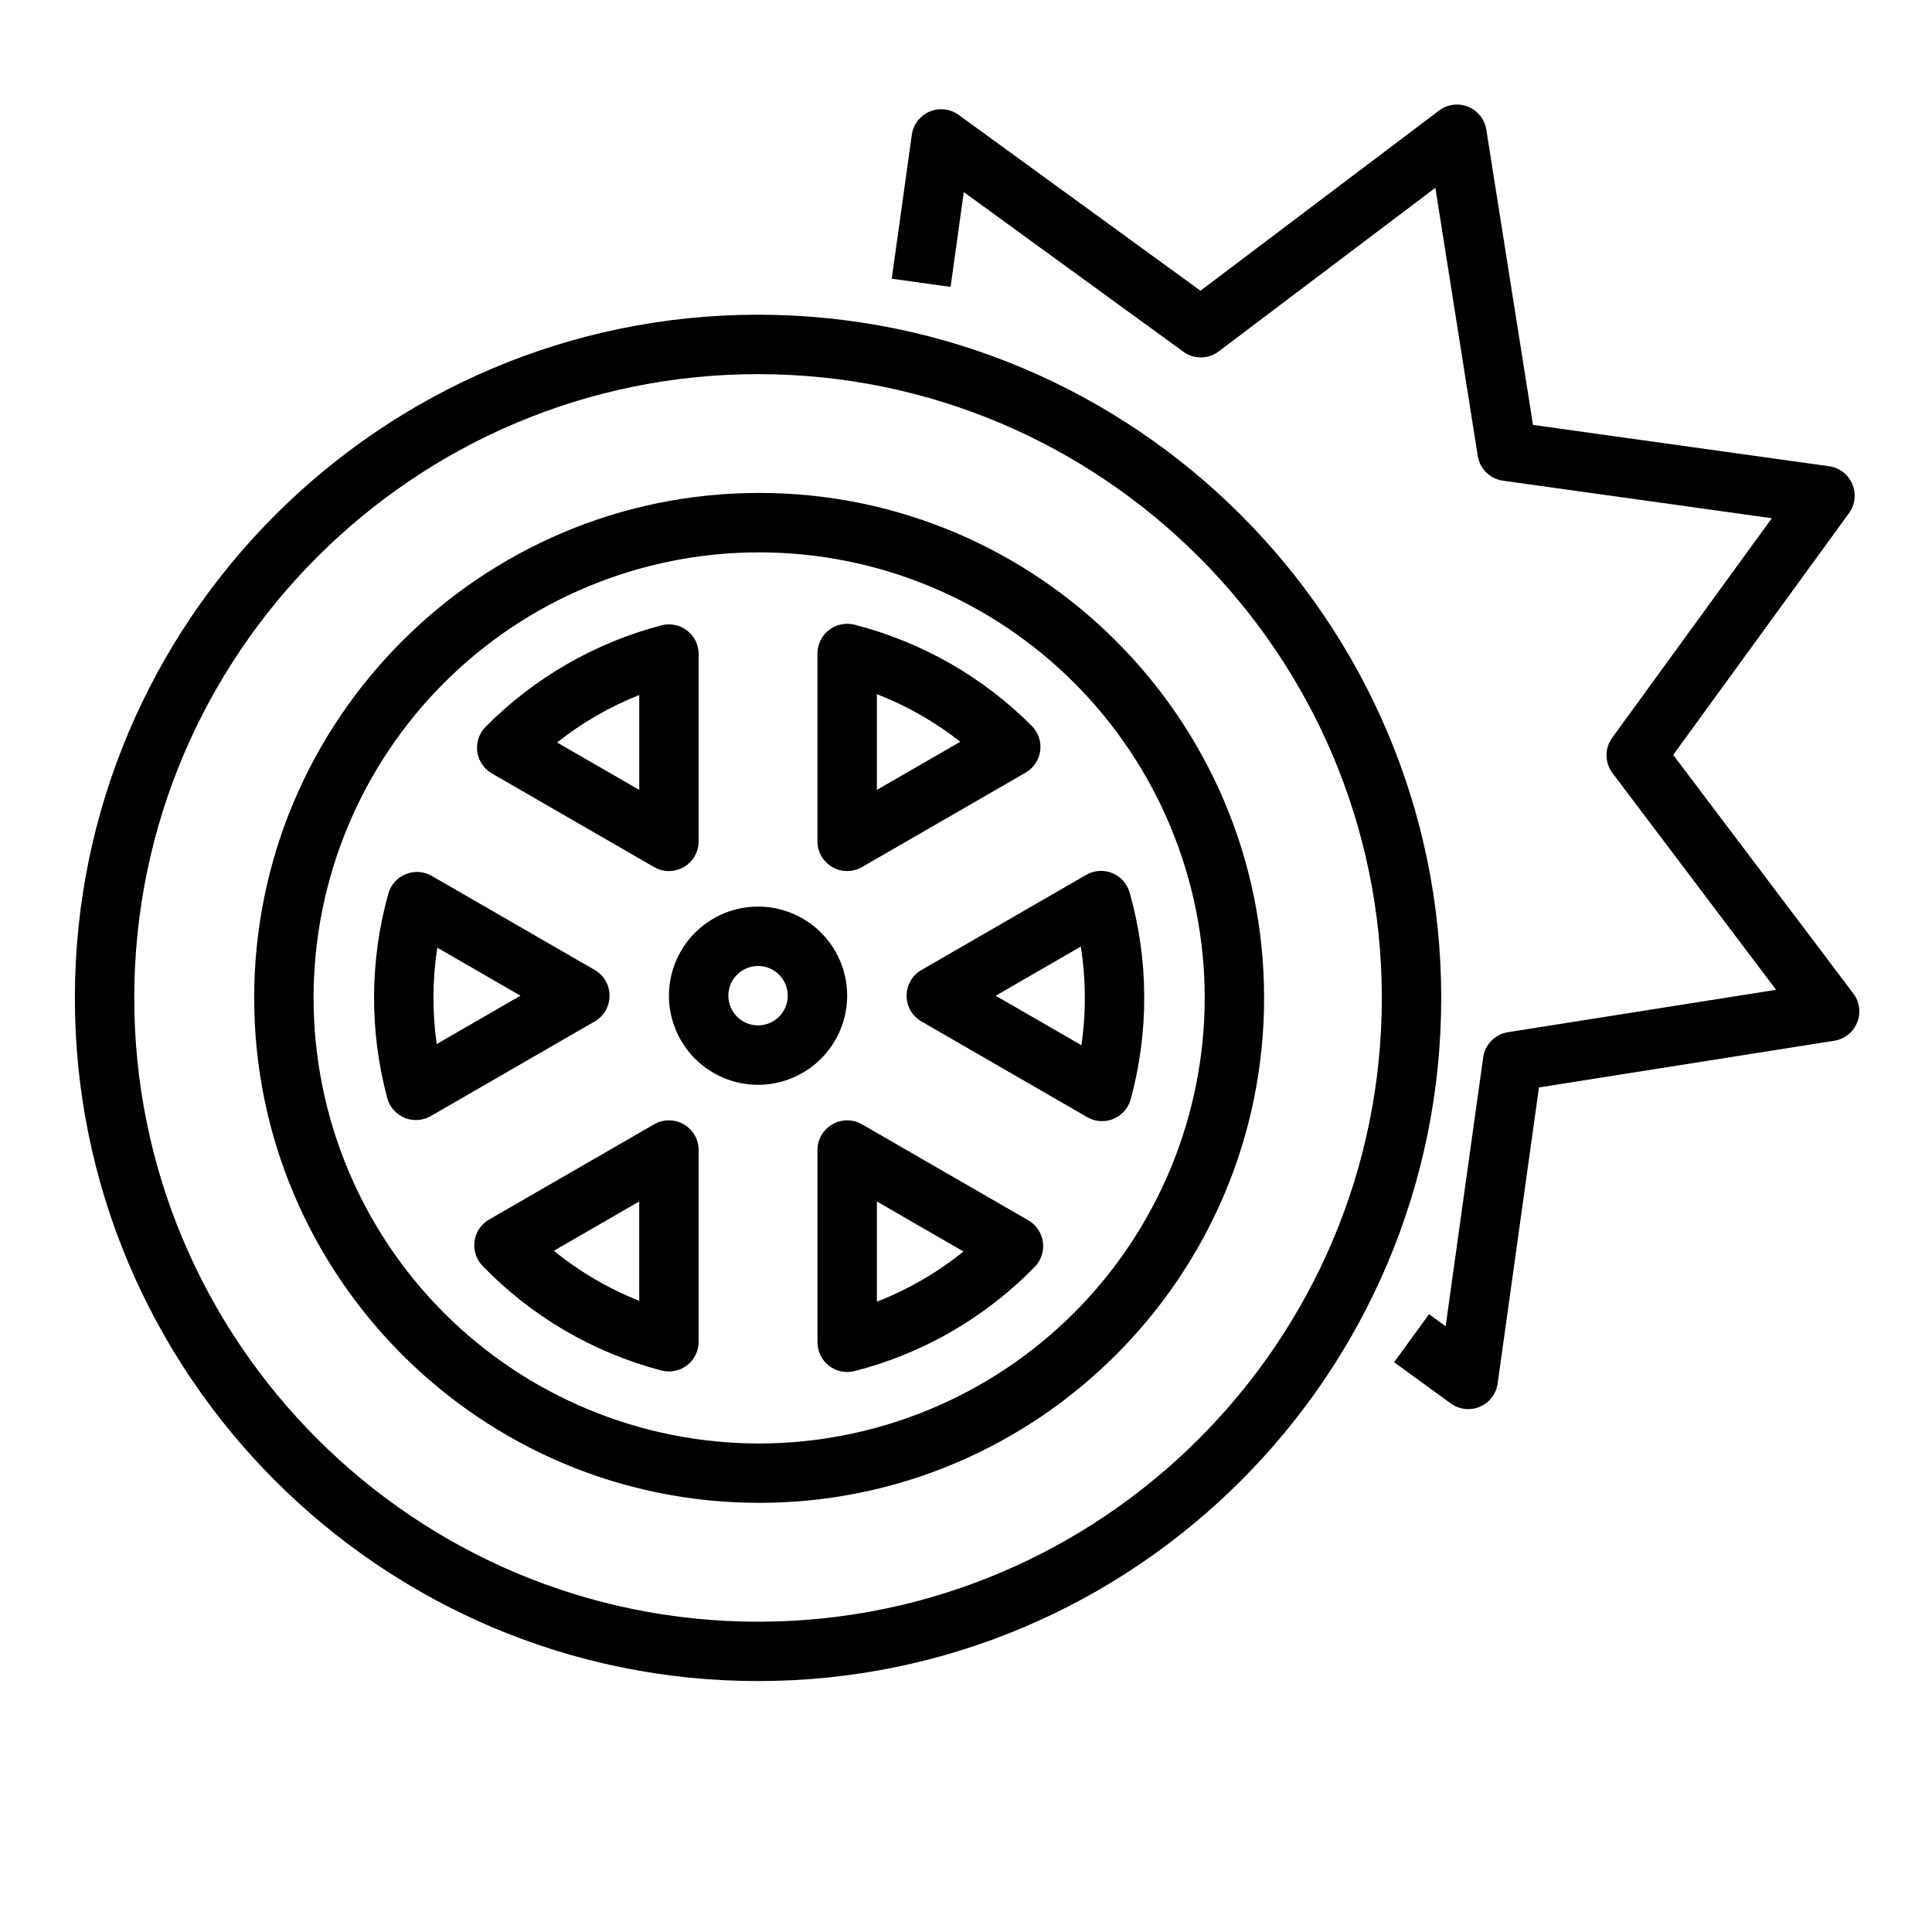
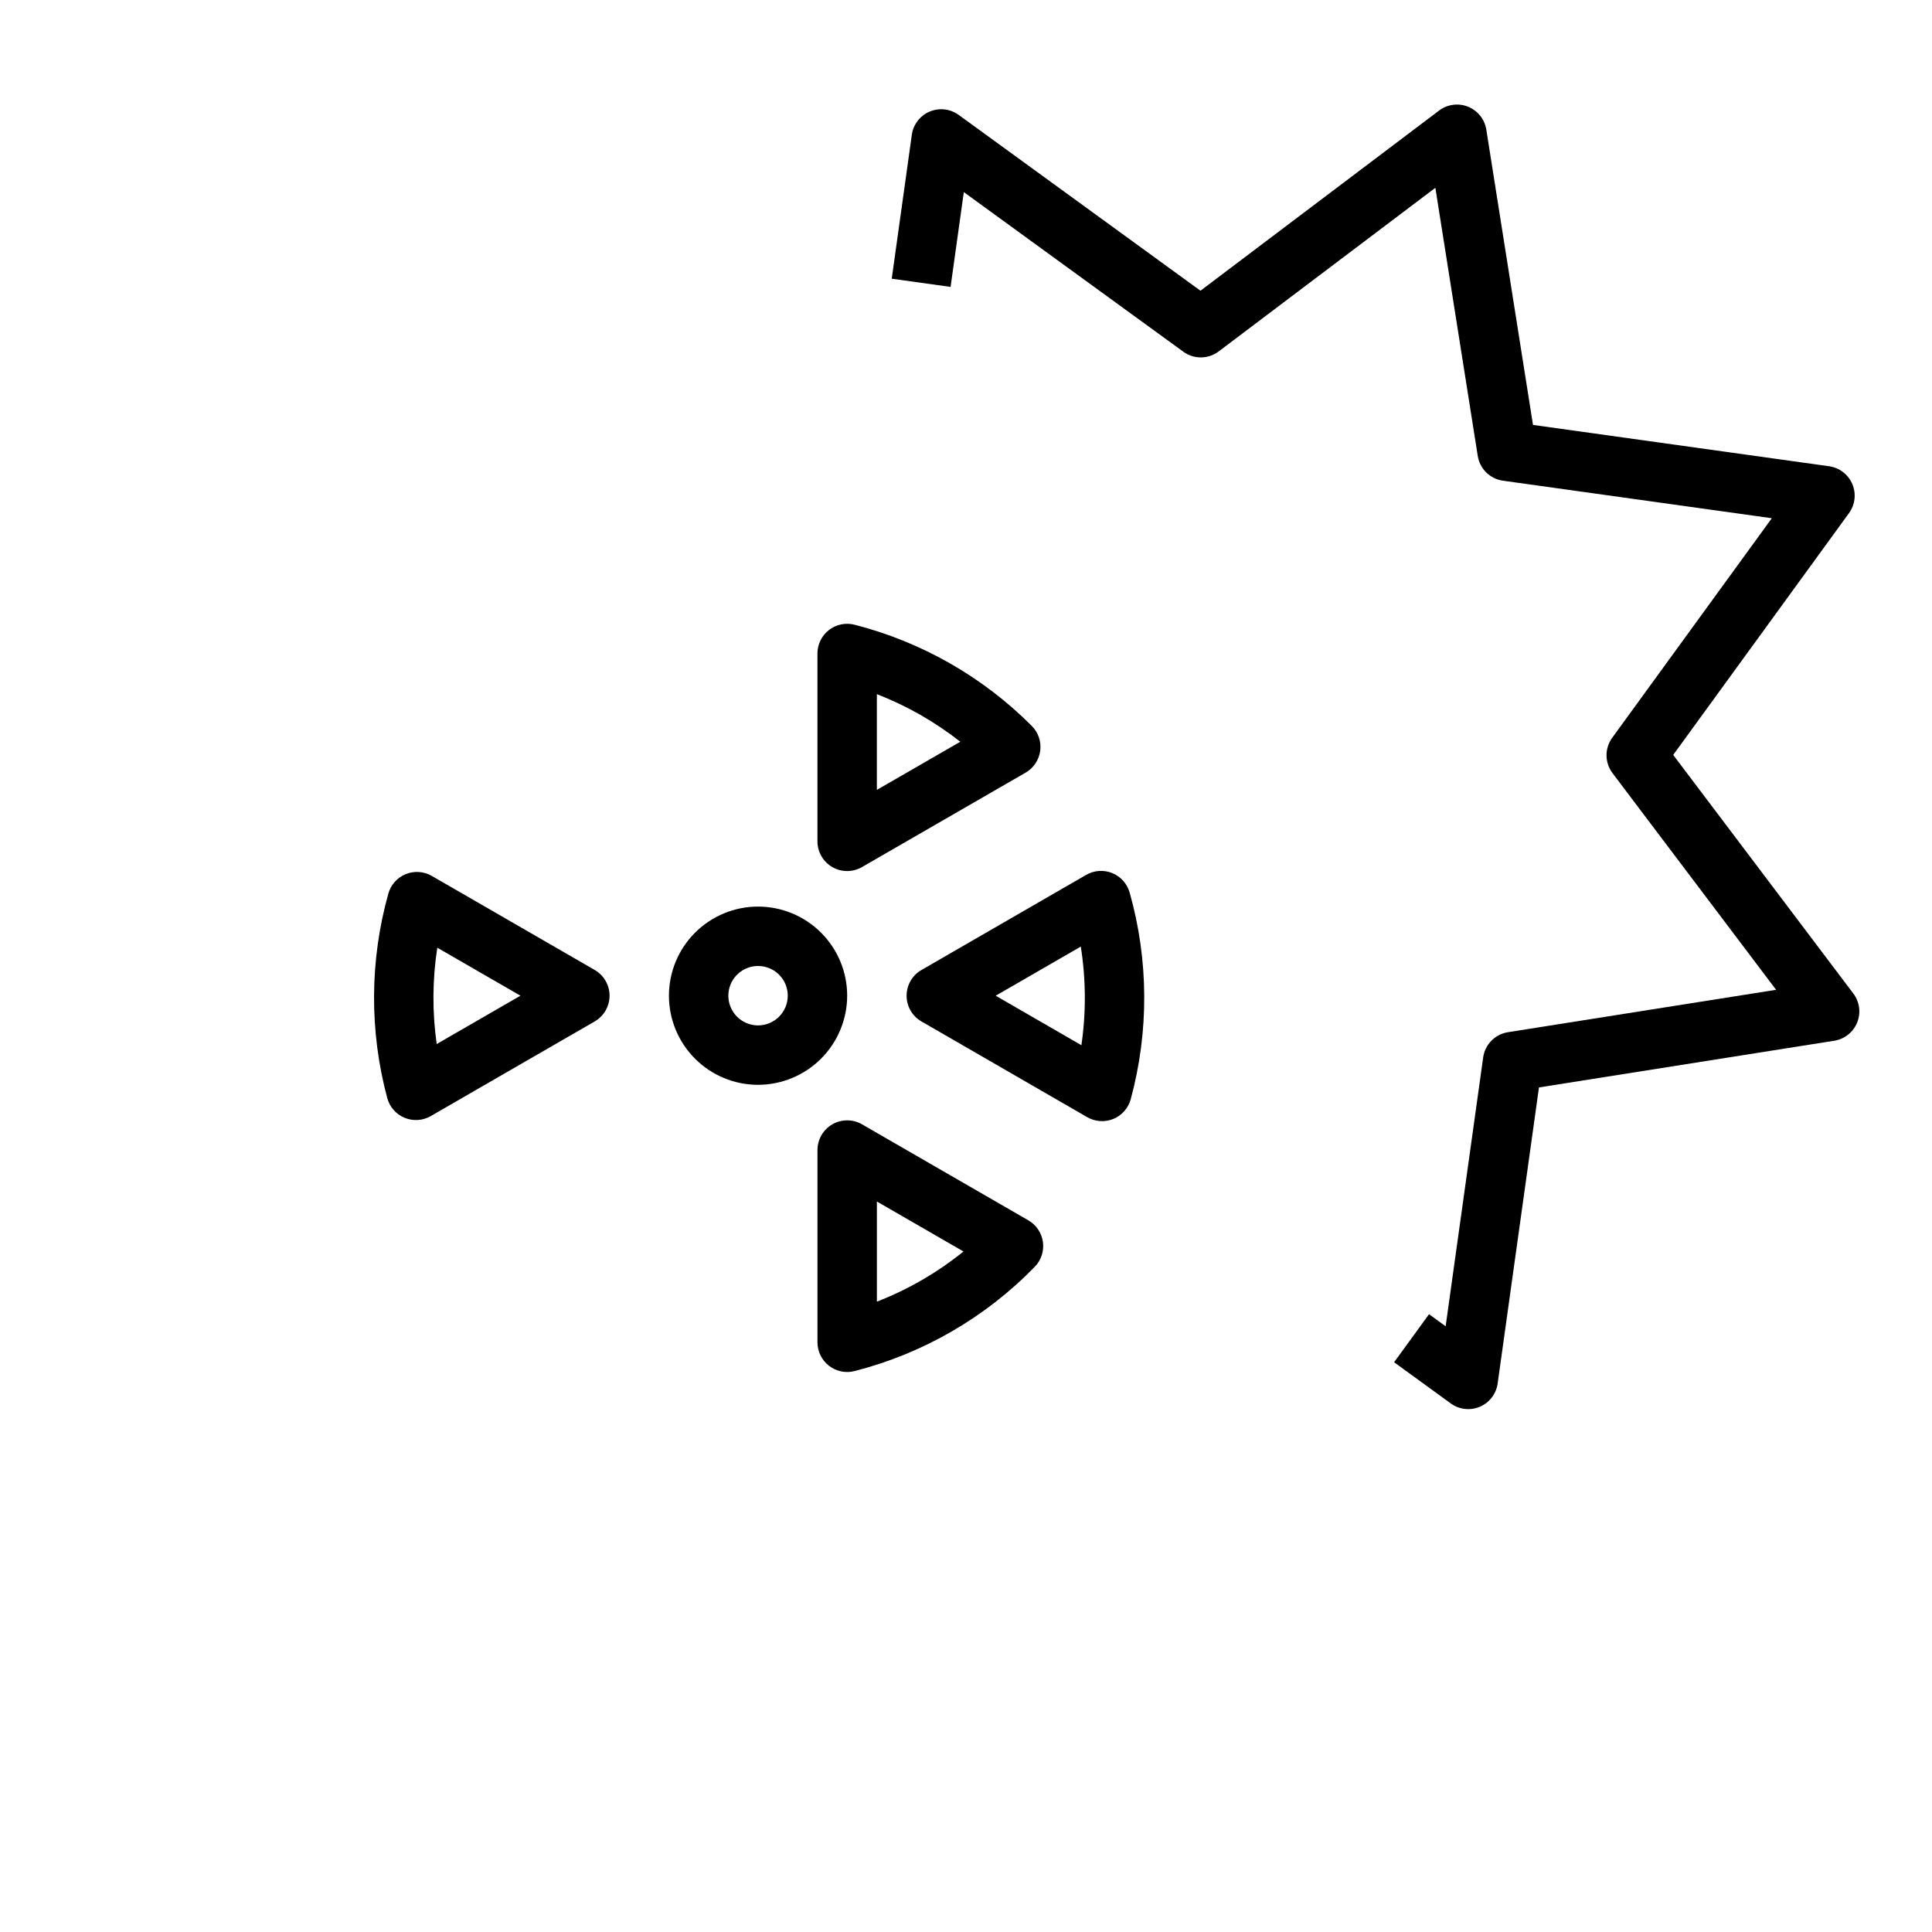
<svg xmlns="http://www.w3.org/2000/svg" fill="#000000" width="800px" height="800px" version="1.1" viewBox="144 144 512 512">
  <g>
-     <path d="m344.89 227.4c-99.836 0-181.05 81.223-181.05 181.05 0 99.836 81.223 181.05 181.05 181.05 99.836 0 181.05-81.223 181.05-181.05 0-99.836-81.219-181.05-181.05-181.05zm0 346.37c-91.152 0-165.31-74.16-165.31-165.31s74.16-165.31 165.31-165.31c91.152 0 165.31 74.16 165.31 165.31 0 91.156-74.16 165.31-165.31 165.31z" />
-     <path d="m345.18 274.63c-73.793 0-133.82 60.035-133.82 133.82s60.031 133.82 133.82 133.82 133.82-60.035 133.82-133.82-60.031-133.82-133.82-133.82zm0 251.91c-31.316 0-61.352-12.441-83.496-34.586-22.145-22.145-34.586-52.18-34.586-83.496s12.441-61.352 34.586-83.496c22.145-22.145 52.18-34.582 83.496-34.582 31.316 0 61.352 12.438 83.496 34.582s34.586 52.18 34.586 83.496c-0.035 31.309-12.488 61.32-34.625 83.457-22.137 22.137-52.152 34.59-83.457 34.625z" />
    <path d="m368.51 407.87c0-6.266-2.488-12.27-6.918-16.699s-10.438-6.918-16.699-6.918-12.27 2.488-16.699 6.918c-4.43 4.43-6.918 10.434-6.918 16.699 0 6.262 2.488 12.27 6.918 16.699 4.43 4.43 10.438 6.918 16.699 6.918 6.262-0.008 12.266-2.5 16.691-6.926 4.426-4.43 6.918-10.43 6.926-16.691zm-23.617 7.871c-3.184 0-6.055-1.918-7.273-4.859-1.219-2.941-0.543-6.328 1.707-8.578s5.637-2.926 8.578-1.707 4.859 4.09 4.859 7.273c-0.004 4.344-3.527 7.867-7.871 7.871z" />
    <path d="m635.15 407.29-47.734-63.23 46.586-64.074c1.629-2.238 1.961-5.164 0.879-7.707-1.082-2.547-3.418-4.336-6.156-4.719l-78.465-10.953-12.371-78.254c-0.434-2.731-2.266-5.035-4.832-6.07-2.562-1.035-5.481-0.648-7.688 1.02l-63.234 47.742-64.07-46.59c-2.238-1.625-5.164-1.957-7.711-0.879-2.543 1.082-4.336 3.422-4.715 6.16l-5.32 38.125 15.594 2.176 3.508-25.125 58.18 42.301h-0.004c2.805 2.039 6.609 2.004 9.375-0.086l57.414-43.355 11.234 71.055c0.543 3.426 3.258 6.09 6.691 6.566l71.242 9.945-42.301 58.18v0.004c-2.039 2.801-2.004 6.606 0.086 9.371l43.344 57.414-71.059 11.238c-3.426 0.539-6.09 3.258-6.566 6.691l-9.945 71.242-4.402-3.203-9.258 12.734 15.016 10.918h-0.004c2.238 1.625 5.164 1.957 7.707 0.879 2.547-1.082 4.336-3.422 4.719-6.16l10.953-78.465 78.254-12.375v0.004c2.731-0.434 5.035-2.266 6.07-4.828 1.035-2.566 0.648-5.484-1.016-7.691z" />
-     <path d="m274.35 348.97 42.992 24.812c2.434 1.406 5.434 1.406 7.871 0 2.434-1.406 3.934-4.004 3.934-6.816v-49.633c0-2.438-1.129-4.738-3.059-6.231-1.934-1.492-4.445-2-6.805-1.383-17.652 4.637-33.742 13.922-46.59 26.887-1.719 1.734-2.535 4.168-2.211 6.59 0.324 2.418 1.754 4.551 3.867 5.773zm39.055-20.785v25.148l-21.777-12.57c6.606-5.234 13.941-9.473 21.777-12.578z" />
    <path d="m443.36 380.52c-0.66-2.336-2.363-4.238-4.613-5.148-2.25-0.914-4.797-0.738-6.898 0.477l-43.656 25.211c-2.438 1.406-3.938 4.004-3.938 6.816s1.5 5.41 3.938 6.816l43.926 25.367c2.113 1.223 4.672 1.391 6.93 0.465 2.258-0.93 3.957-2.852 4.602-5.207 4.875-17.953 4.773-36.895-0.285-54.797zm-12.777 40.473-22.711-13.117 22.551-13.023c1.367 8.656 1.422 17.469 0.16 26.137z" />
-     <path d="m325.21 441.96c-2.438-1.406-5.438-1.406-7.871 0l-43.719 25.23-0.004-0.004c-2.102 1.215-3.527 3.328-3.863 5.731-0.336 2.402 0.457 4.828 2.148 6.57 12.961 13.398 29.348 22.98 47.379 27.711 2.359 0.617 4.875 0.105 6.805-1.387 1.934-1.488 3.062-3.793 3.059-6.234v-50.801c0-2.812-1.5-5.41-3.934-6.816zm-11.809 46.773c-8.176-3.242-15.805-7.719-22.625-13.27l22.625-13.059z" />
    <path d="m416.52 467.4-44.074-25.441c-2.434-1.406-5.434-1.406-7.871 0-2.434 1.402-3.934 4.004-3.938 6.816v50.953-0.004c0 2.43 1.125 4.727 3.043 6.215 1.918 1.492 4.422 2.016 6.773 1.414 18.164-4.641 34.691-14.203 47.766-27.637 1.699-1.742 2.496-4.168 2.164-6.574-0.332-2.406-1.758-4.527-3.863-5.742zm-40.137 21.551v-26.543l22.949 13.25c-6.918 5.59-14.66 10.074-22.949 13.293z" />
    <path d="m364.57 373.78c2.434 1.406 5.438 1.406 7.871 0l43.355-25.023c2.117-1.223 3.547-3.359 3.871-5.781 0.32-2.426-0.504-4.863-2.231-6.594-12.961-13.008-29.195-22.277-46.984-26.828-2.356-0.598-4.859-0.078-6.777 1.414-1.918 1.492-3.043 3.785-3.043 6.215v49.781c0.004 2.812 1.504 5.41 3.938 6.816zm11.809-45.824c7.953 3.086 15.402 7.34 22.109 12.613l-22.109 12.762z" />
    <path d="m305.54 407.87c0-2.812-1.5-5.414-3.938-6.82l-43.18-24.926 0.004 0.004c-2.106-1.215-4.656-1.391-6.906-0.473s-3.953 2.824-4.609 5.164c-4.945 17.711-5.047 36.422-0.285 54.18 0.637 2.363 2.332 4.293 4.594 5.227 2.258 0.934 4.824 0.766 6.941-0.457l43.441-25.082c2.438-1.406 3.938-4.004 3.938-6.816zm-45.809 12.812c-1.203-8.473-1.148-17.074 0.156-25.535l22.035 12.723z" />
  </g>
</svg>